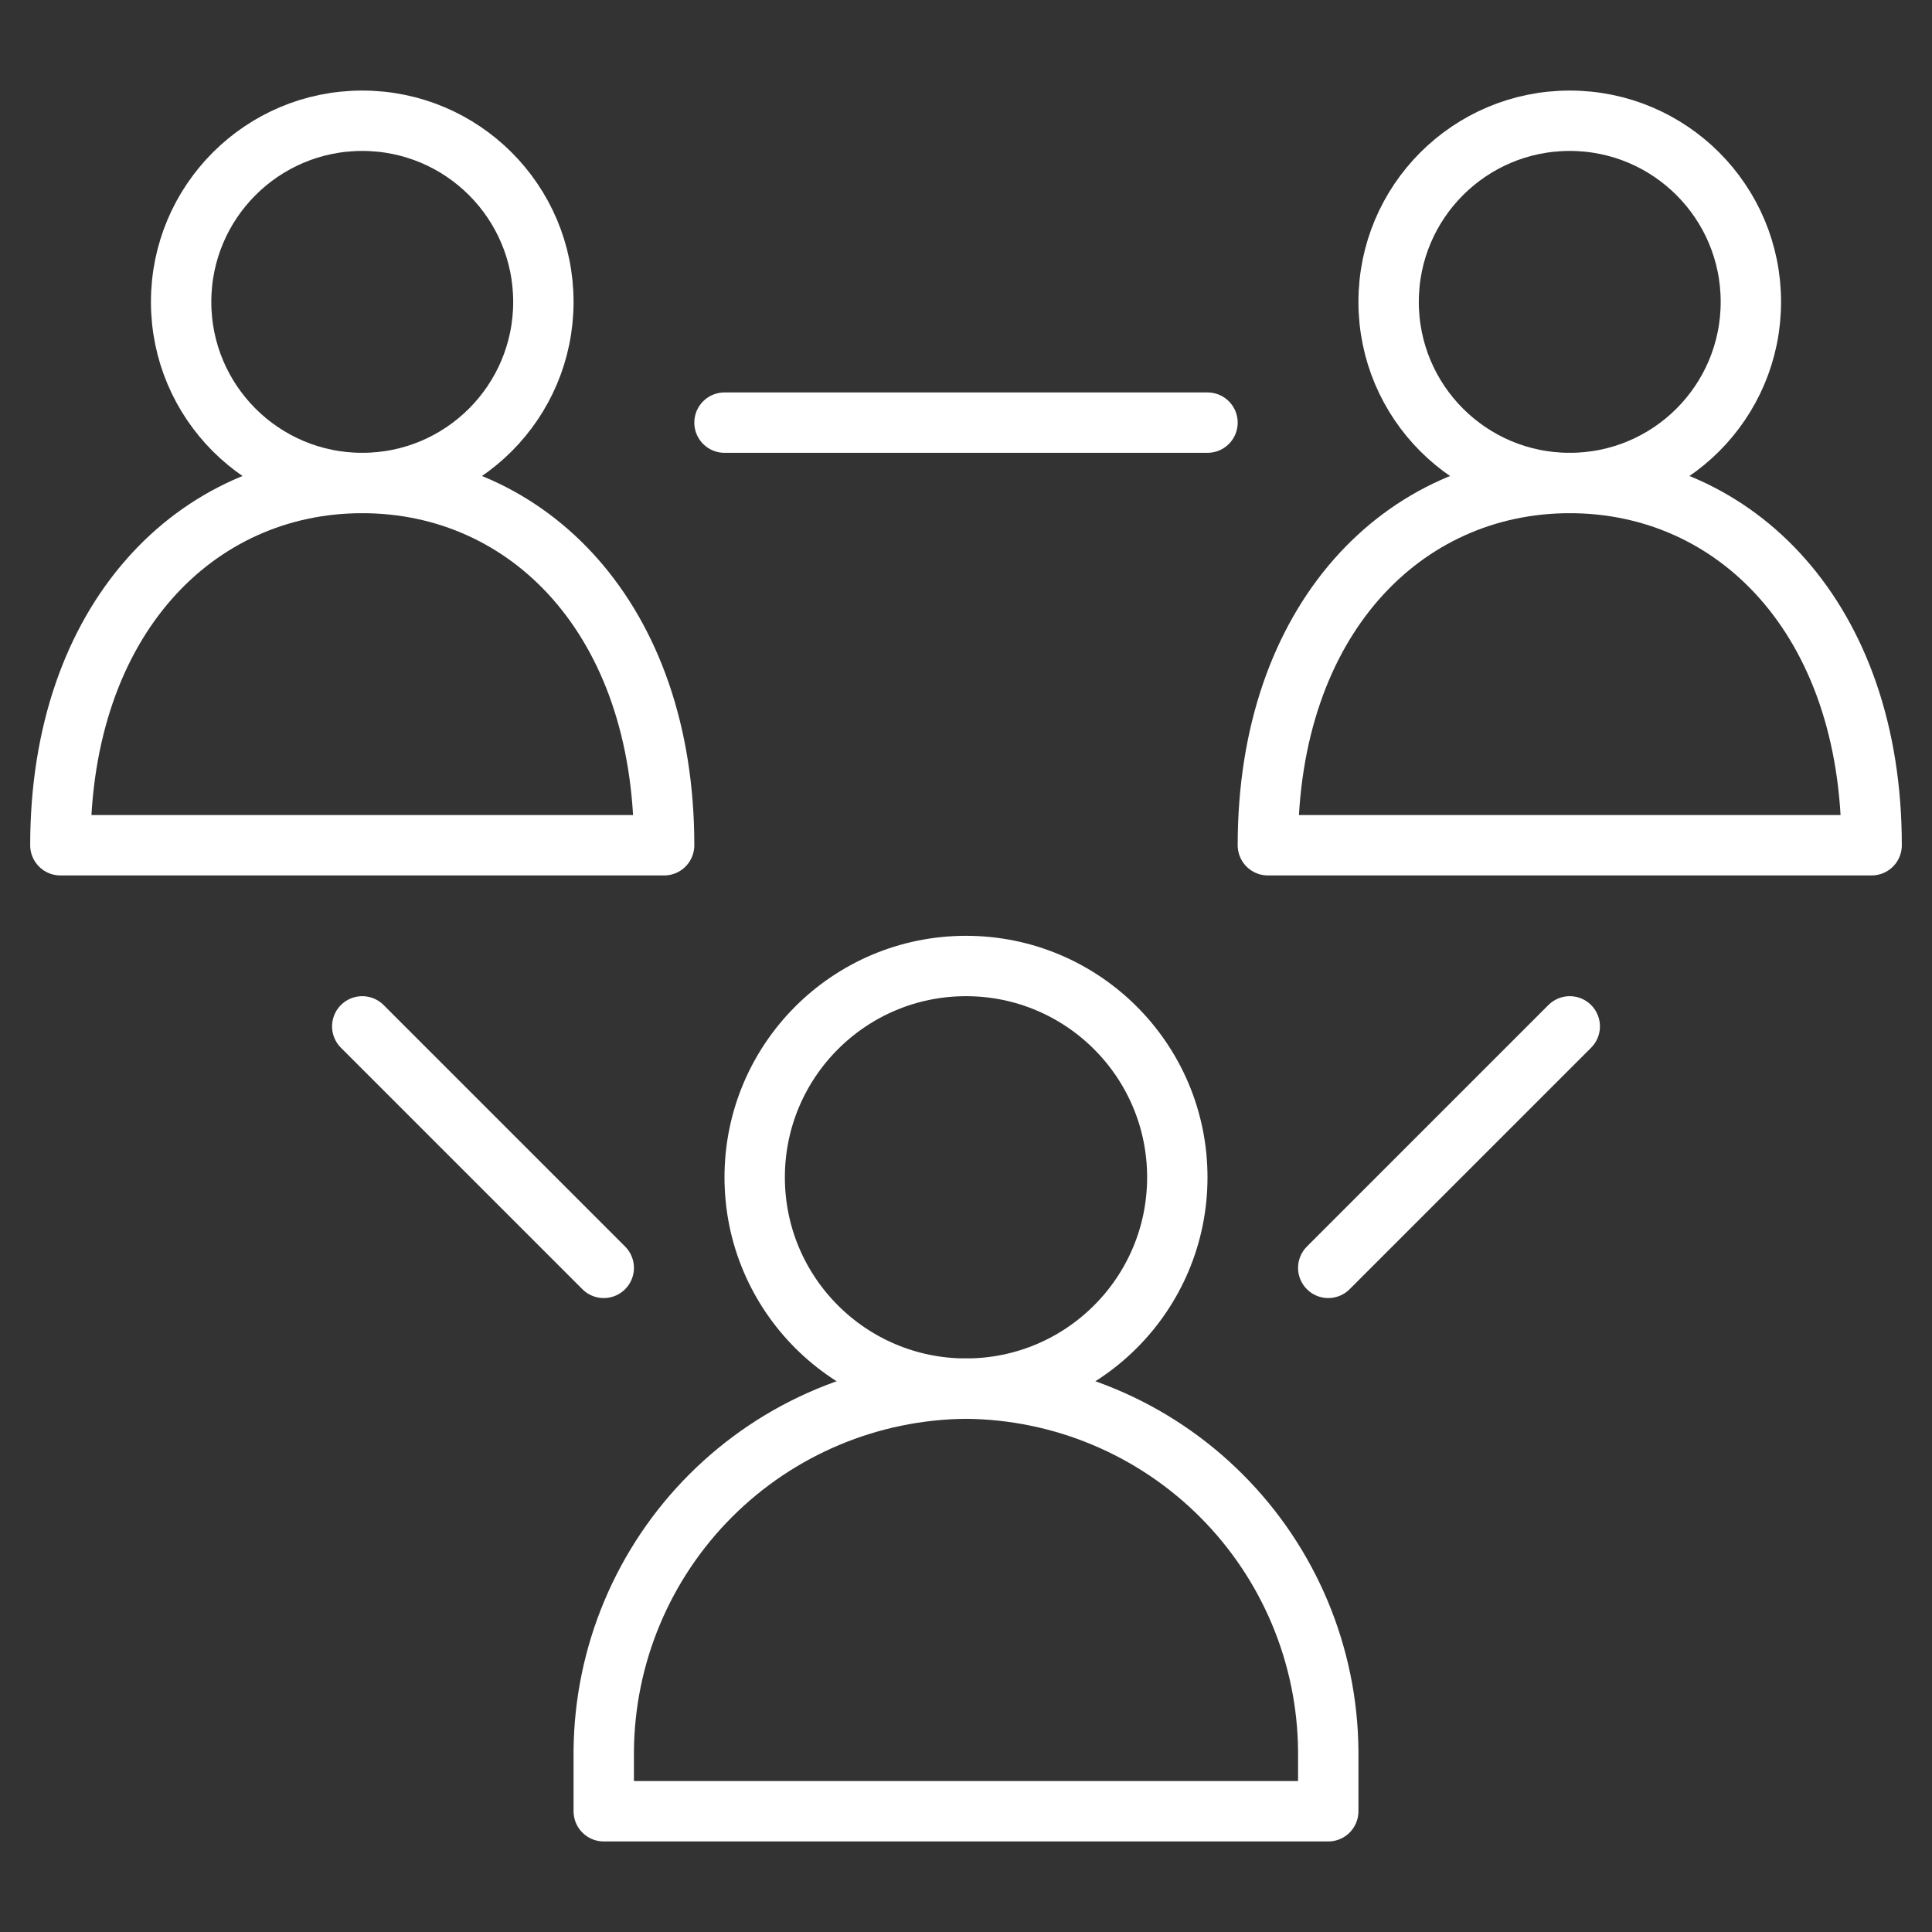
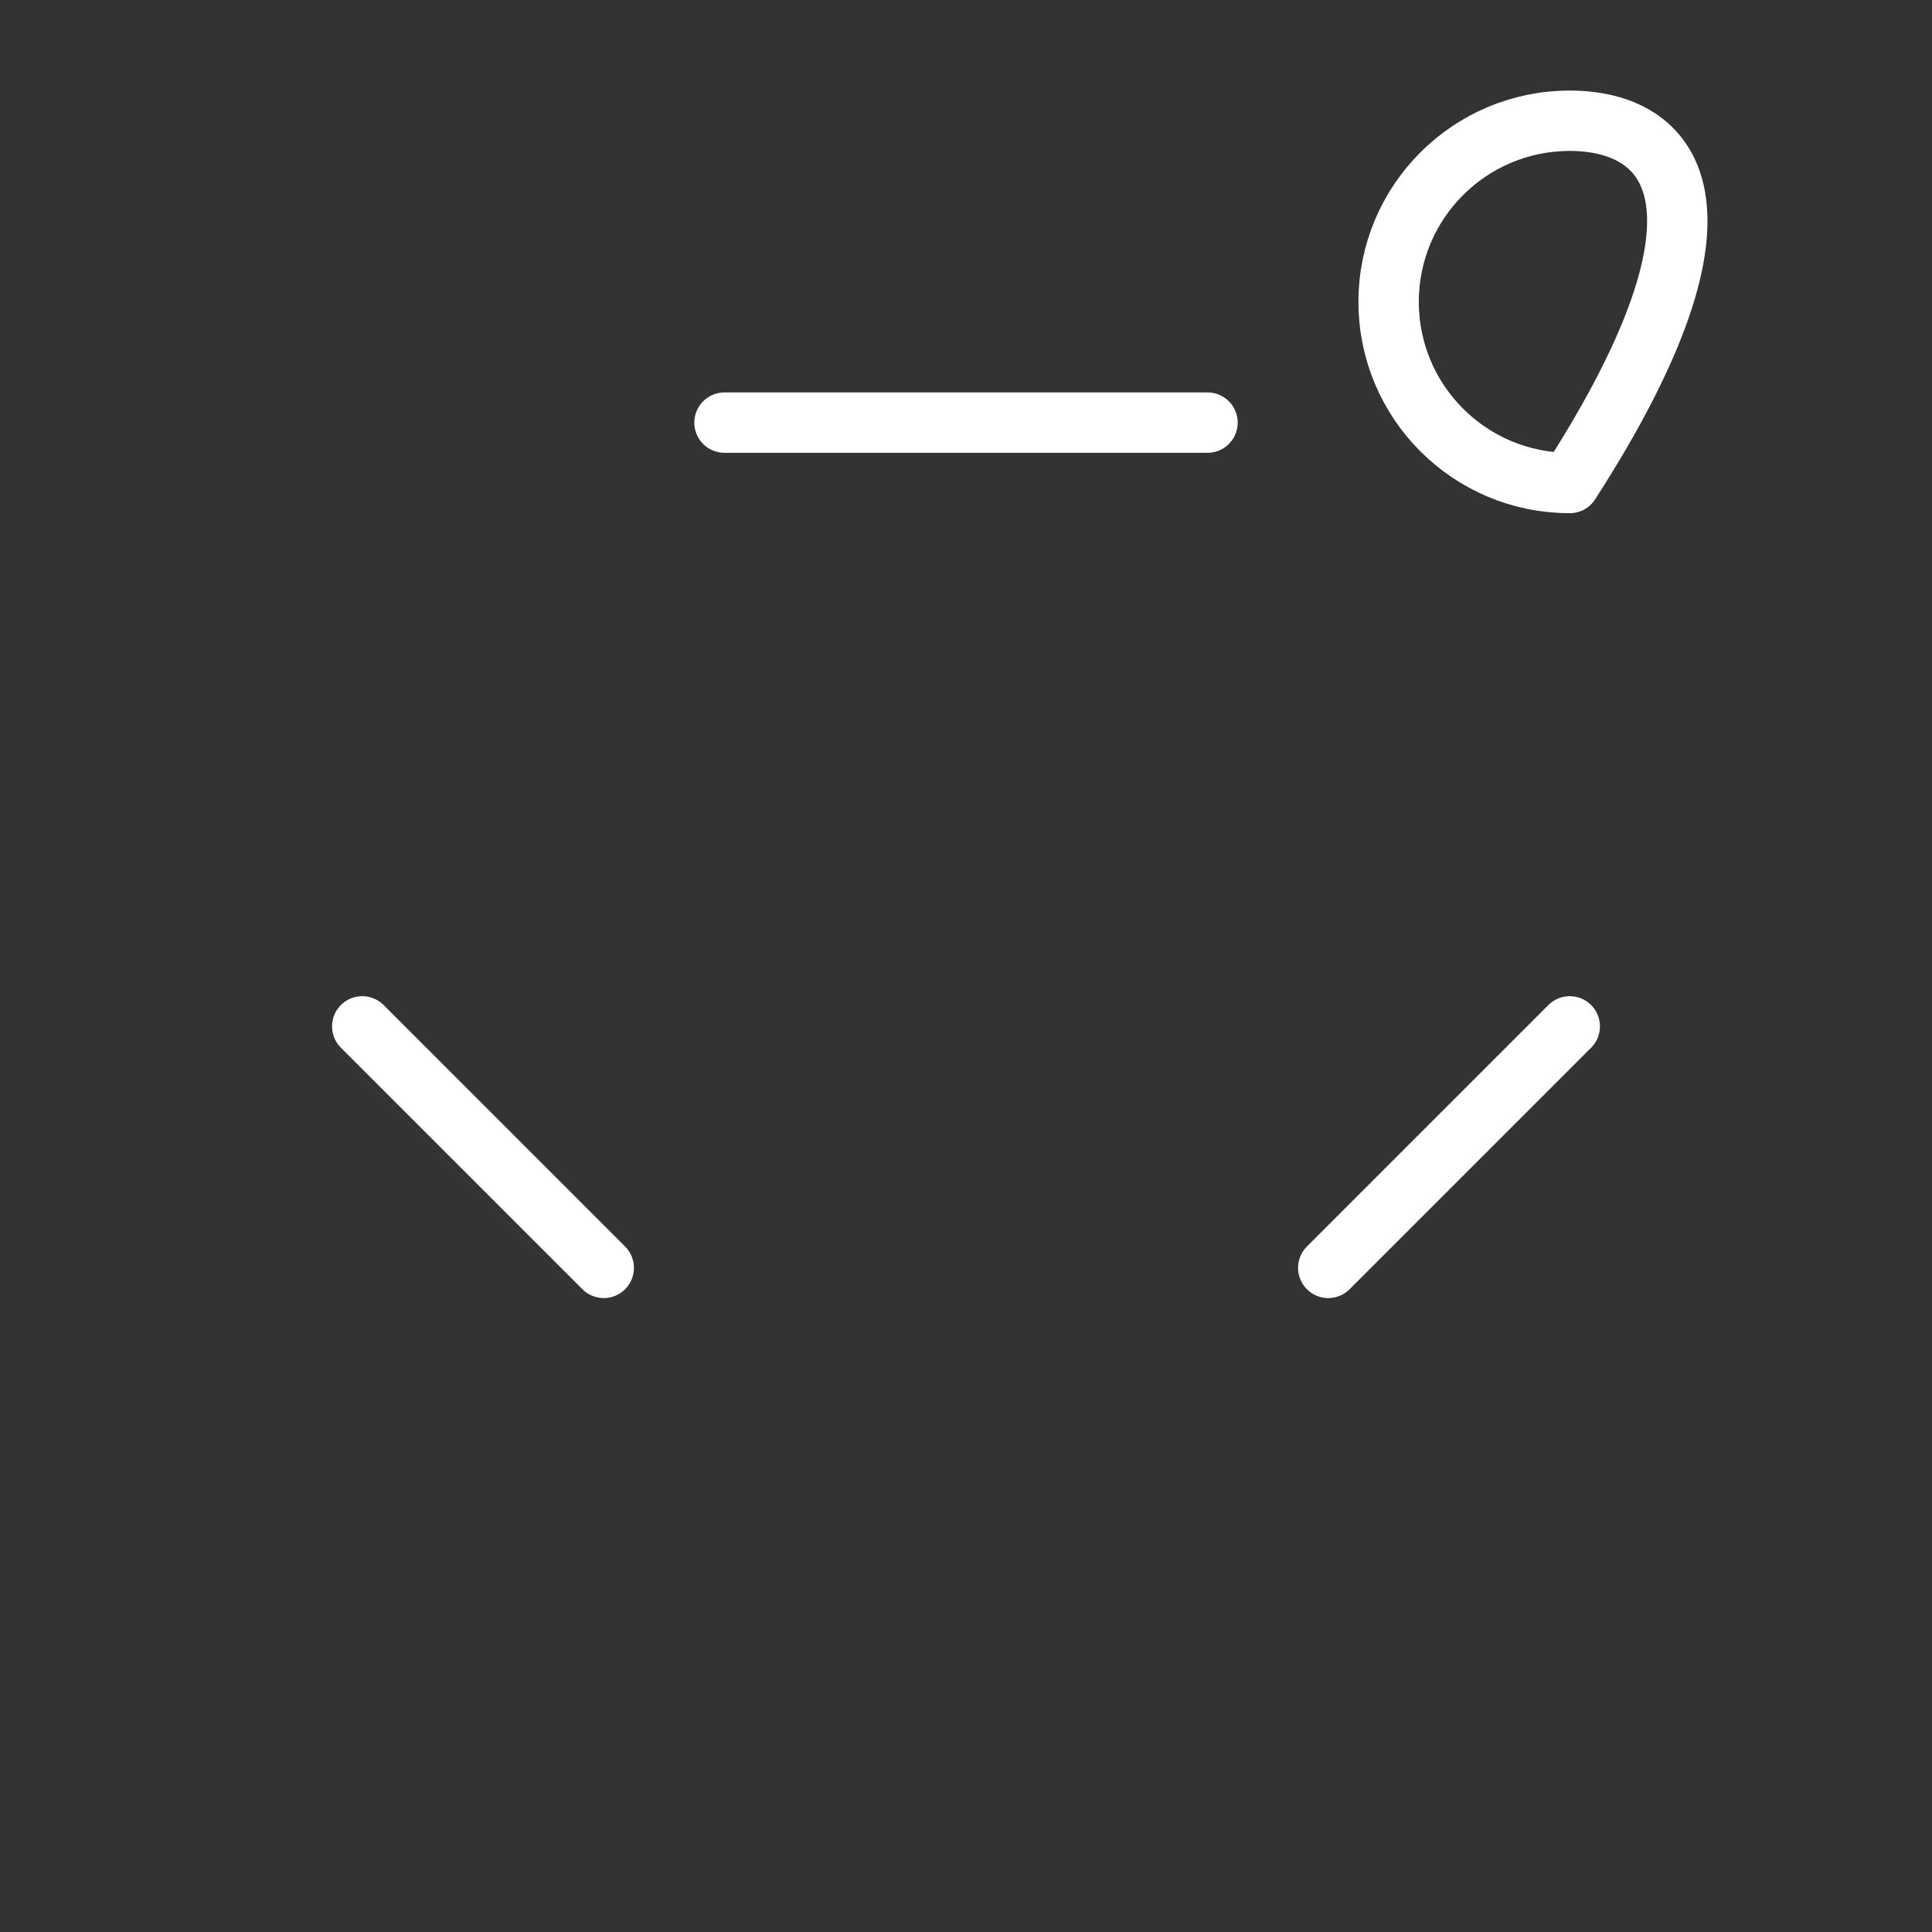
<svg xmlns="http://www.w3.org/2000/svg" width="45" height="45" viewBox="0 0 64 64" fill="none">
  <rect x="0" y="0" width="64" height="64" fill="#333333" stroke="none" />
-   <path d="M32 46C35.866 46 39 42.866 39 39C39 35.134 35.866 32 32 32C28.134 32 25 35.134 25 39C25 42.866 28.134 46 32 46Z" stroke="#FFFFFF" stroke-width="2px" stroke-miterlimit="10" stroke-linecap="round" stroke-linejoin="round" fill="none" />
-   <path d="M32 46C28.826 46.026 25.788 47.299 23.544 49.544C21.299 51.788 20.026 54.825 20 58V60H44V58C43.974 54.825 42.701 51.788 40.456 49.544C38.212 47.299 35.175 46.026 32 46Z" stroke="#FFFFFF" stroke-width="2px" stroke-miterlimit="10" stroke-linecap="round" stroke-linejoin="round" fill="none" />
-   <path d="M52 16C55.314 16 58 13.314 58 10C58 6.686 55.314 4 52 4C48.686 4 46 6.686 46 10C46 13.314 48.686 16 52 16Z" stroke="#FFFFFF" stroke-width="2px" stroke-miterlimit="10" stroke-linecap="round" stroke-linejoin="round" fill="none" />
-   <path d="M62 28C62 20.5 57.5 16 52 16C46.5 16 42 20.5 42 28H62Z" stroke="#FFFFFF" stroke-width="2px" stroke-miterlimit="10" stroke-linecap="round" stroke-linejoin="round" fill="none" />
-   <path d="M12 16C15.314 16 18 13.314 18 10C18 6.686 15.314 4 12 4C8.686 4 6 6.686 6 10C6 13.314 8.686 16 12 16Z" stroke="#FFFFFF" stroke-width="2px" stroke-miterlimit="10" stroke-linecap="round" stroke-linejoin="round" fill="none" />
-   <path d="M22 28C22 20.5 17.5 16 12 16C6.5 16 2 20.5 2 28H22Z" stroke="#FFFFFF" stroke-width="2px" stroke-miterlimit="10" stroke-linecap="round" stroke-linejoin="round" fill="none" />
+   <path d="M52 16C58 6.686 55.314 4 52 4C48.686 4 46 6.686 46 10C46 13.314 48.686 16 52 16Z" stroke="#FFFFFF" stroke-width="2px" stroke-miterlimit="10" stroke-linecap="round" stroke-linejoin="round" fill="none" />
  <path d="M24 14H40M12 34L20 42L12 34ZM52 34L44 42L52 34Z" stroke="#FFFFFF" stroke-width="2px" stroke-miterlimit="10" stroke-linecap="round" stroke-linejoin="round" fill="none" />
</svg>